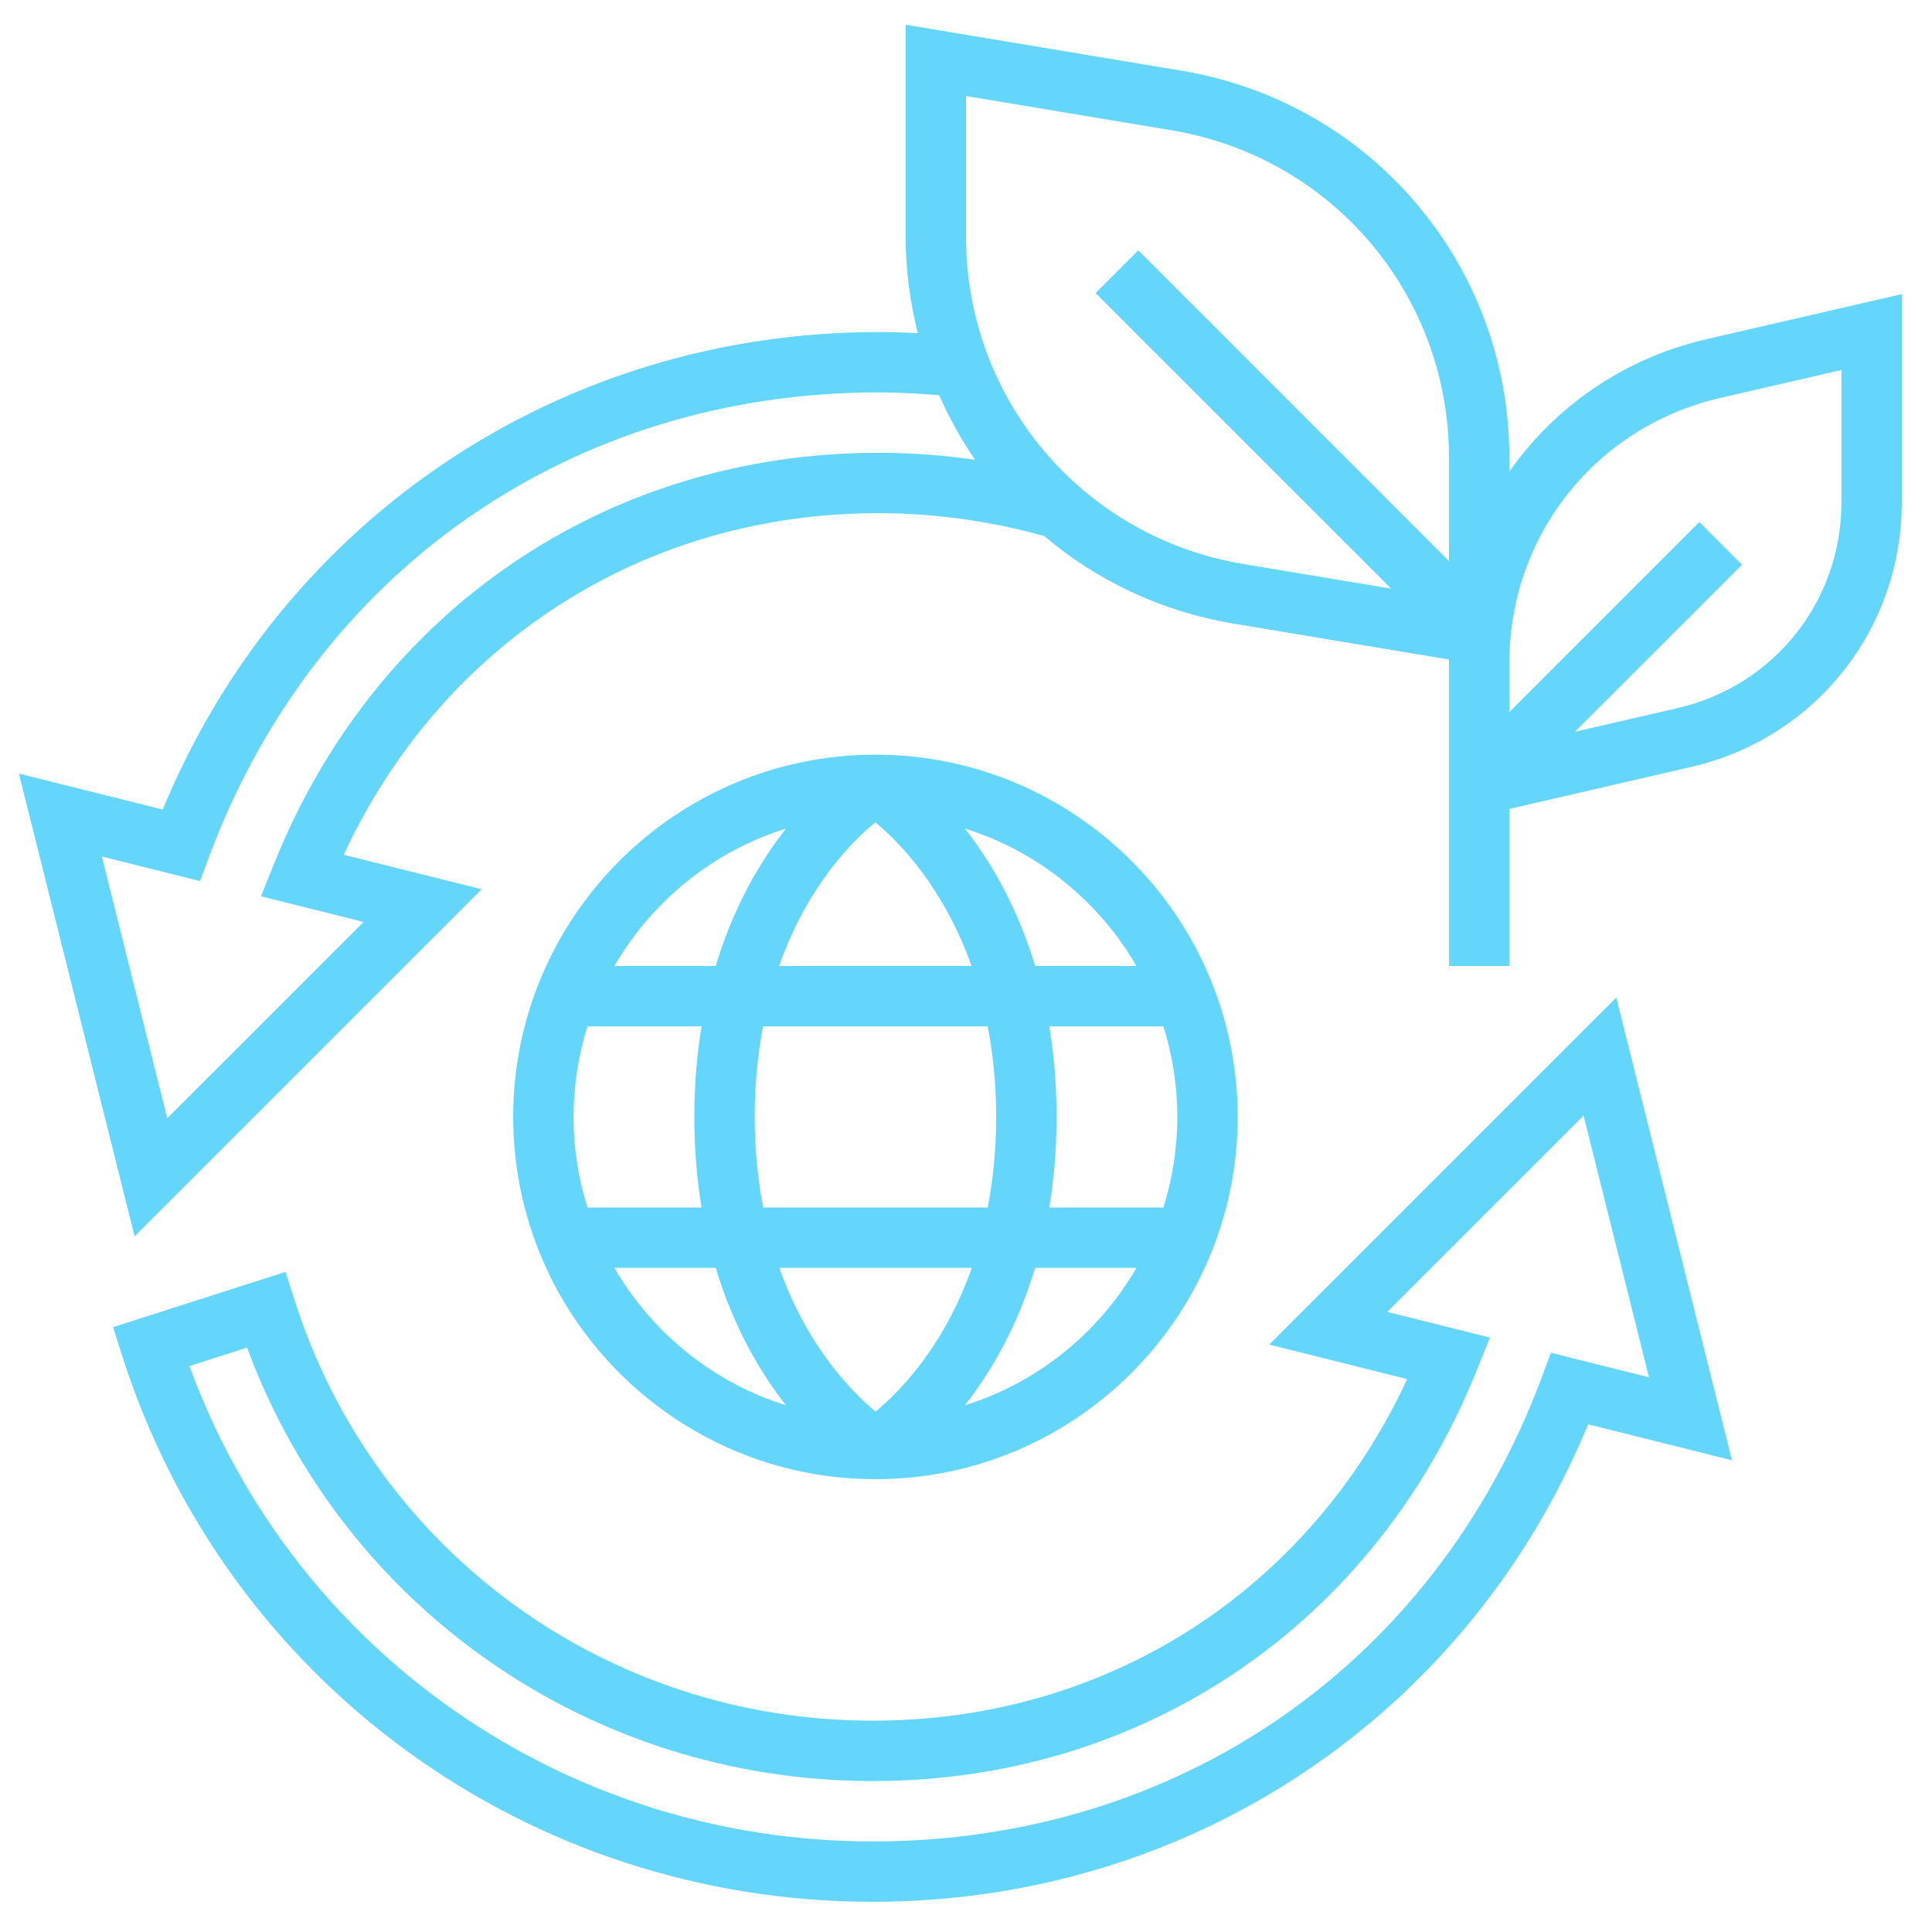
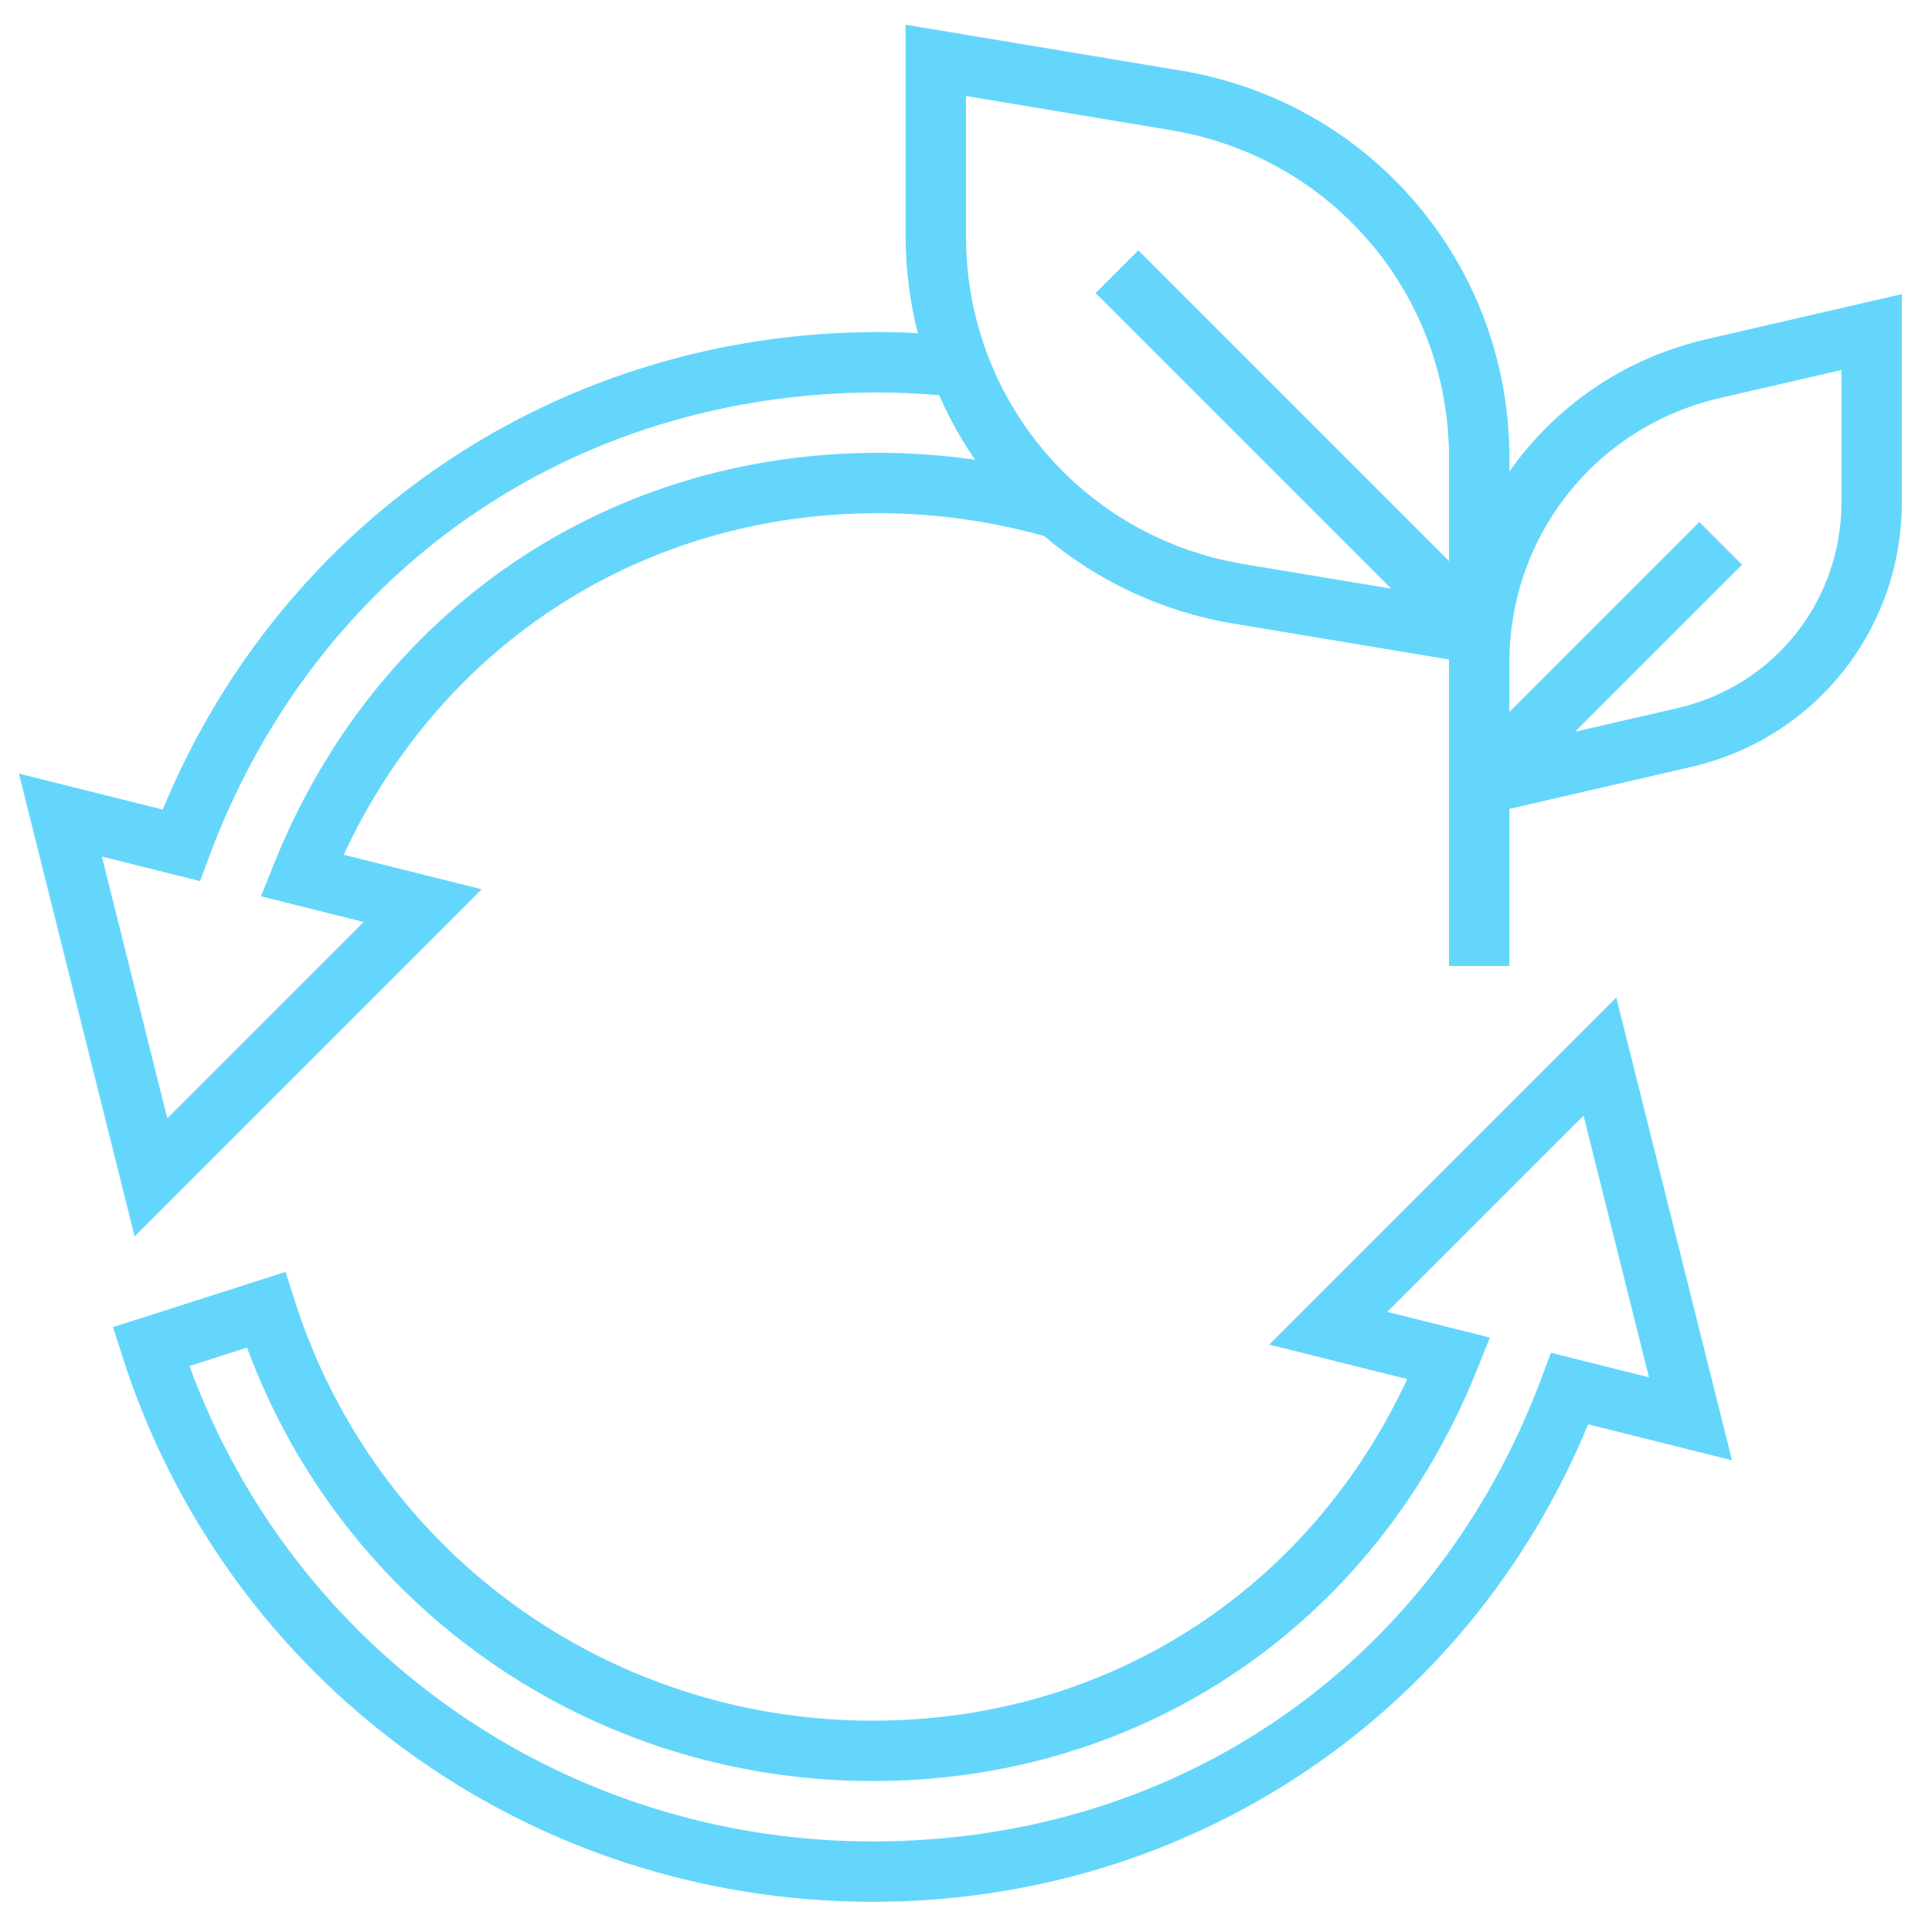
<svg xmlns="http://www.w3.org/2000/svg" width="56" height="56" viewBox="0 0 56 56" fill="none">
-   <path d="M35.875 32.375C35.875 26.585 31.165 21.875 25.375 21.875C19.585 21.875 14.875 26.585 14.875 32.375C14.875 38.165 19.585 42.875 25.375 42.875C31.165 42.875 35.875 38.165 35.875 32.375ZM16.625 32.375C16.625 31.461 16.768 30.579 17.028 29.75H20.334C20.202 30.553 20.125 31.426 20.125 32.375C20.125 33.324 20.202 34.197 20.335 35H17.029C16.768 34.17 16.625 33.289 16.625 32.375V32.375ZM21.875 32.375C21.875 31.406 21.97 30.541 22.119 29.75H28.628C28.779 30.541 28.875 31.407 28.875 32.375C28.875 33.344 28.78 34.209 28.631 35H22.122C21.971 34.209 21.875 33.343 21.875 32.375V32.375ZM25.372 23.835C26.051 24.396 27.348 25.709 28.161 28H22.583C23.39 25.707 24.685 24.398 25.372 23.835V23.835ZM34.125 32.375C34.125 33.289 33.982 34.17 33.722 35H30.415C30.547 34.197 30.625 33.324 30.625 32.375C30.625 31.426 30.548 30.553 30.415 29.75H33.721C33.982 30.579 34.125 31.461 34.125 32.375V32.375ZM28.167 36.75C27.36 39.044 26.064 40.353 25.378 40.915C24.699 40.354 23.401 39.041 22.589 36.75H28.167ZM27.967 40.733C28.712 39.788 29.484 38.478 30.005 36.75H32.941C31.848 38.632 30.082 40.076 27.967 40.733V40.733ZM32.941 28H30.005C29.484 26.273 28.712 24.963 27.967 24.017C30.082 24.674 31.848 26.118 32.941 28ZM22.783 24.017C22.038 24.962 21.266 26.272 20.745 28H17.809C18.902 26.118 20.668 24.674 22.783 24.017V24.017ZM17.809 36.75H20.745C21.266 38.477 22.038 39.787 22.783 40.733C20.668 40.076 18.902 38.632 17.809 36.75Z" fill="#65D6FB" />
-   <path d="M36.789 38.974L40.788 39.974C37.94 46.107 32.089 49.875 25.297 49.875C17.6 49.875 10.867 44.982 8.543 37.7L8.277 36.866L3.276 38.468L3.542 39.3C6.563 48.766 15.306 55.125 25.297 55.125C34.495 55.125 42.552 49.719 46.033 41.285L50.203 42.327L46.849 28.914L36.789 38.974ZM44.954 39.211L44.681 39.943C41.582 48.228 34.155 53.375 25.297 53.375C16.366 53.375 8.514 47.873 5.492 39.596L7.16 39.061C9.95 46.612 17.13 51.625 25.297 51.625C33.155 51.625 39.866 47.056 42.812 39.701L43.185 38.77L40.212 38.026L45.901 32.337L47.797 39.923L44.954 39.211Z" fill="#65D6FB" />
+   <path d="M36.789 38.974L40.788 39.974C37.94 46.107 32.089 49.875 25.297 49.875C17.6 49.875 10.867 44.982 8.543 37.7L8.277 36.866L3.276 38.468L3.542 39.3C6.563 48.766 15.306 55.125 25.297 55.125C34.495 55.125 42.552 49.719 46.033 41.285L50.203 42.327L46.849 28.914L36.789 38.974ZM44.954 39.211L44.681 39.943C41.582 48.228 34.155 53.375 25.297 53.375C16.366 53.375 8.514 47.873 5.492 39.596L7.16 39.061C9.95 46.612 17.13 51.625 25.297 51.625C33.155 51.625 39.866 47.056 42.812 39.701L43.185 38.77L40.212 38.026L45.901 32.337L47.797 39.923L44.954 39.211" fill="#65D6FB" />
  <path d="M49.461 9.832C47.069 10.384 45.075 11.783 43.75 13.667V13.268C43.75 7.685 39.753 2.967 34.245 2.049L26.25 0.717V6.856C26.25 7.821 26.377 8.757 26.603 9.656C26.219 9.636 25.834 9.625 25.454 9.625C16.255 9.625 8.199 15.031 4.717 23.465L0.548 22.423L3.902 35.837L13.963 25.776L9.963 24.776C12.811 18.643 18.661 14.875 25.454 14.875C27.089 14.875 28.705 15.102 30.265 15.537C31.785 16.825 33.66 17.727 35.755 18.076L42 19.116V28H43.75V23.447L49.02 22.23C52.615 21.401 55.125 18.245 55.125 14.556V8.525L49.461 9.832ZM7.938 25.049L7.565 25.98L10.539 26.724L4.849 32.413L2.953 24.827L5.797 25.539L6.071 24.807C9.168 16.522 16.595 11.375 25.454 11.375C26.04 11.375 26.633 11.406 27.222 11.455C27.512 12.113 27.858 12.74 28.264 13.326C27.336 13.193 26.397 13.125 25.454 13.125C17.596 13.125 10.883 17.694 7.938 25.049ZM28 6.856V2.783L33.958 3.777C38.617 4.553 42 8.545 42 13.269V16.263L32.994 7.256L31.756 8.494L40.325 17.062L36.042 16.349C31.383 15.572 28 11.58 28 6.856ZM53.375 14.556C53.375 17.426 51.423 19.88 48.627 20.524L45.651 21.211L50.494 16.369L49.257 15.131L43.75 20.638V19.211C43.75 15.522 46.261 12.366 49.854 11.537L53.375 10.725V14.556Z" fill="#65D6FB" />
</svg>